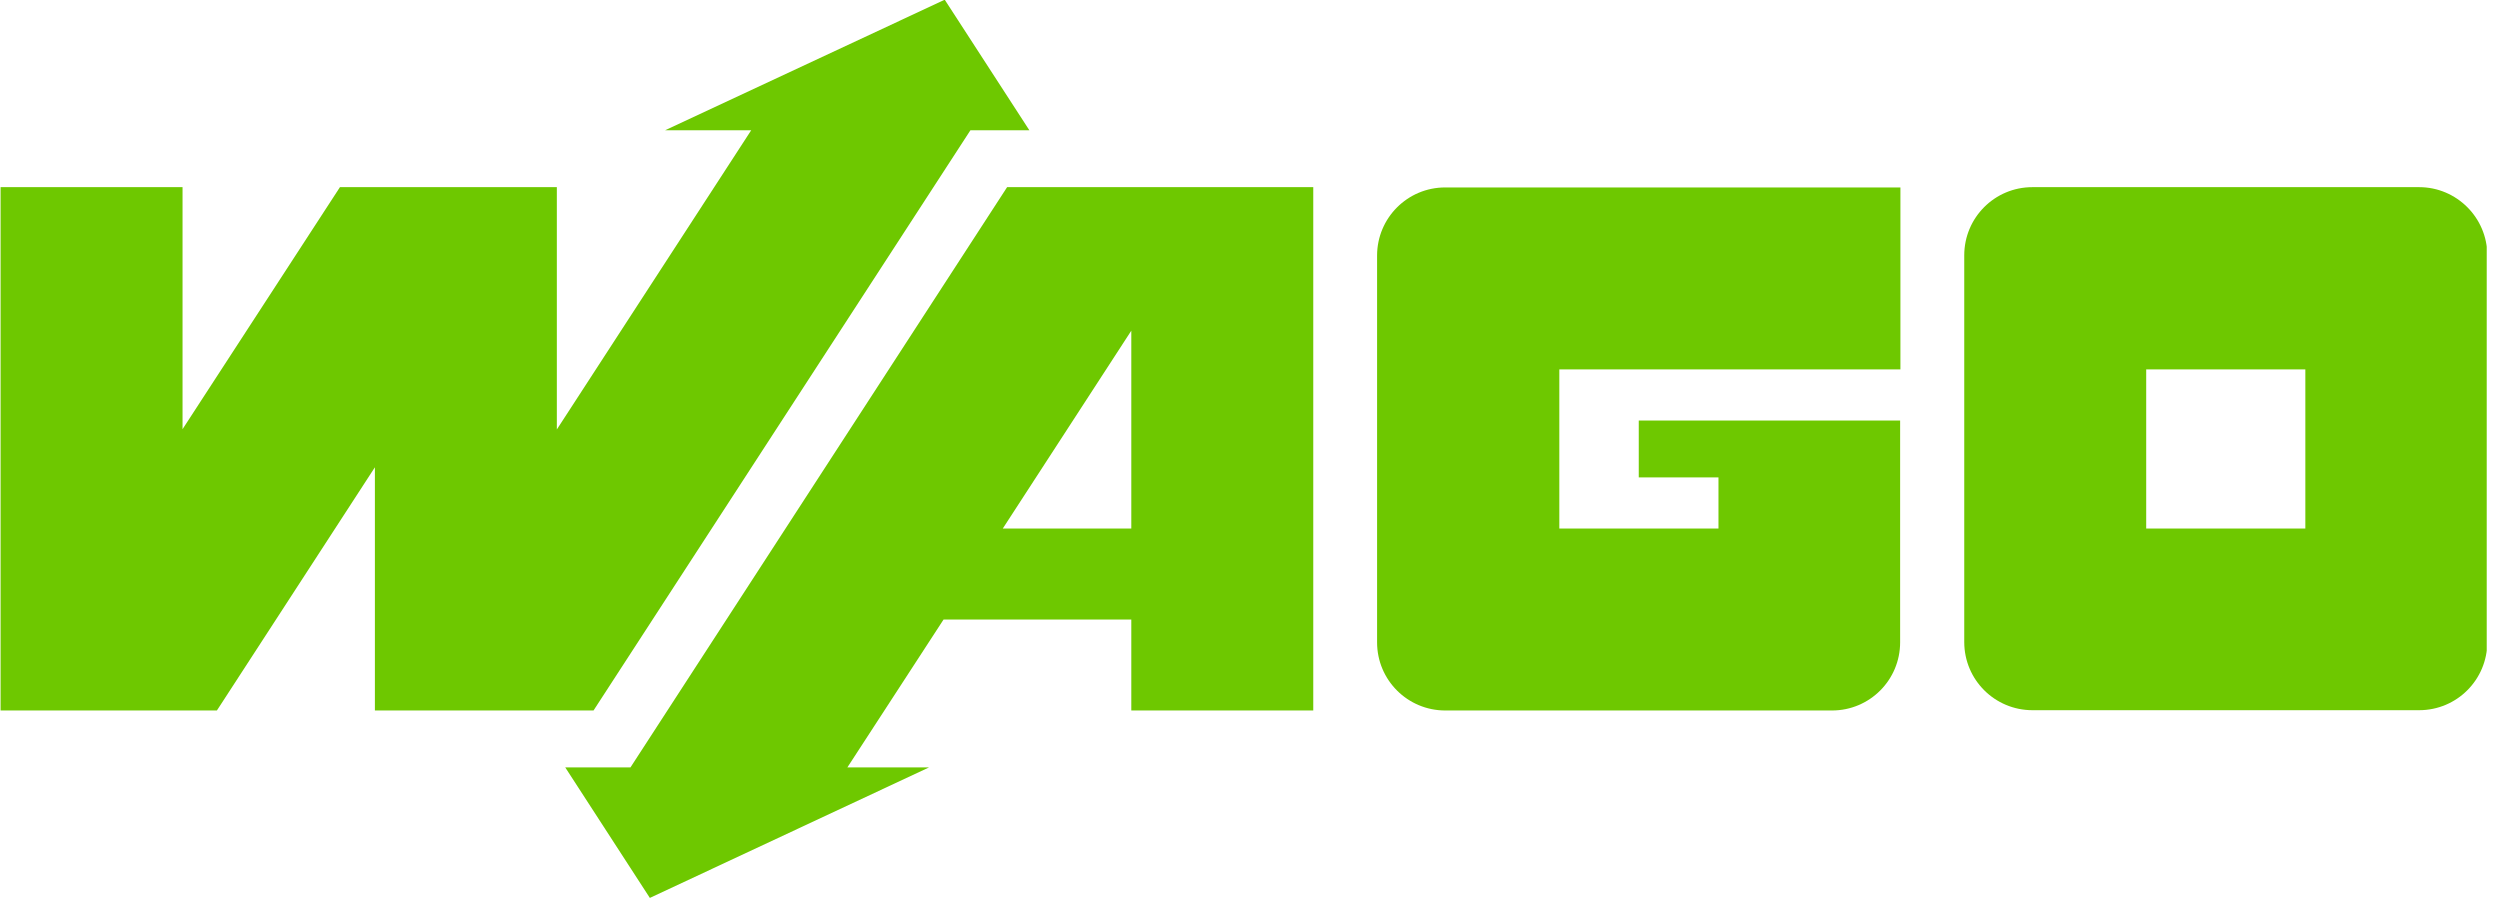
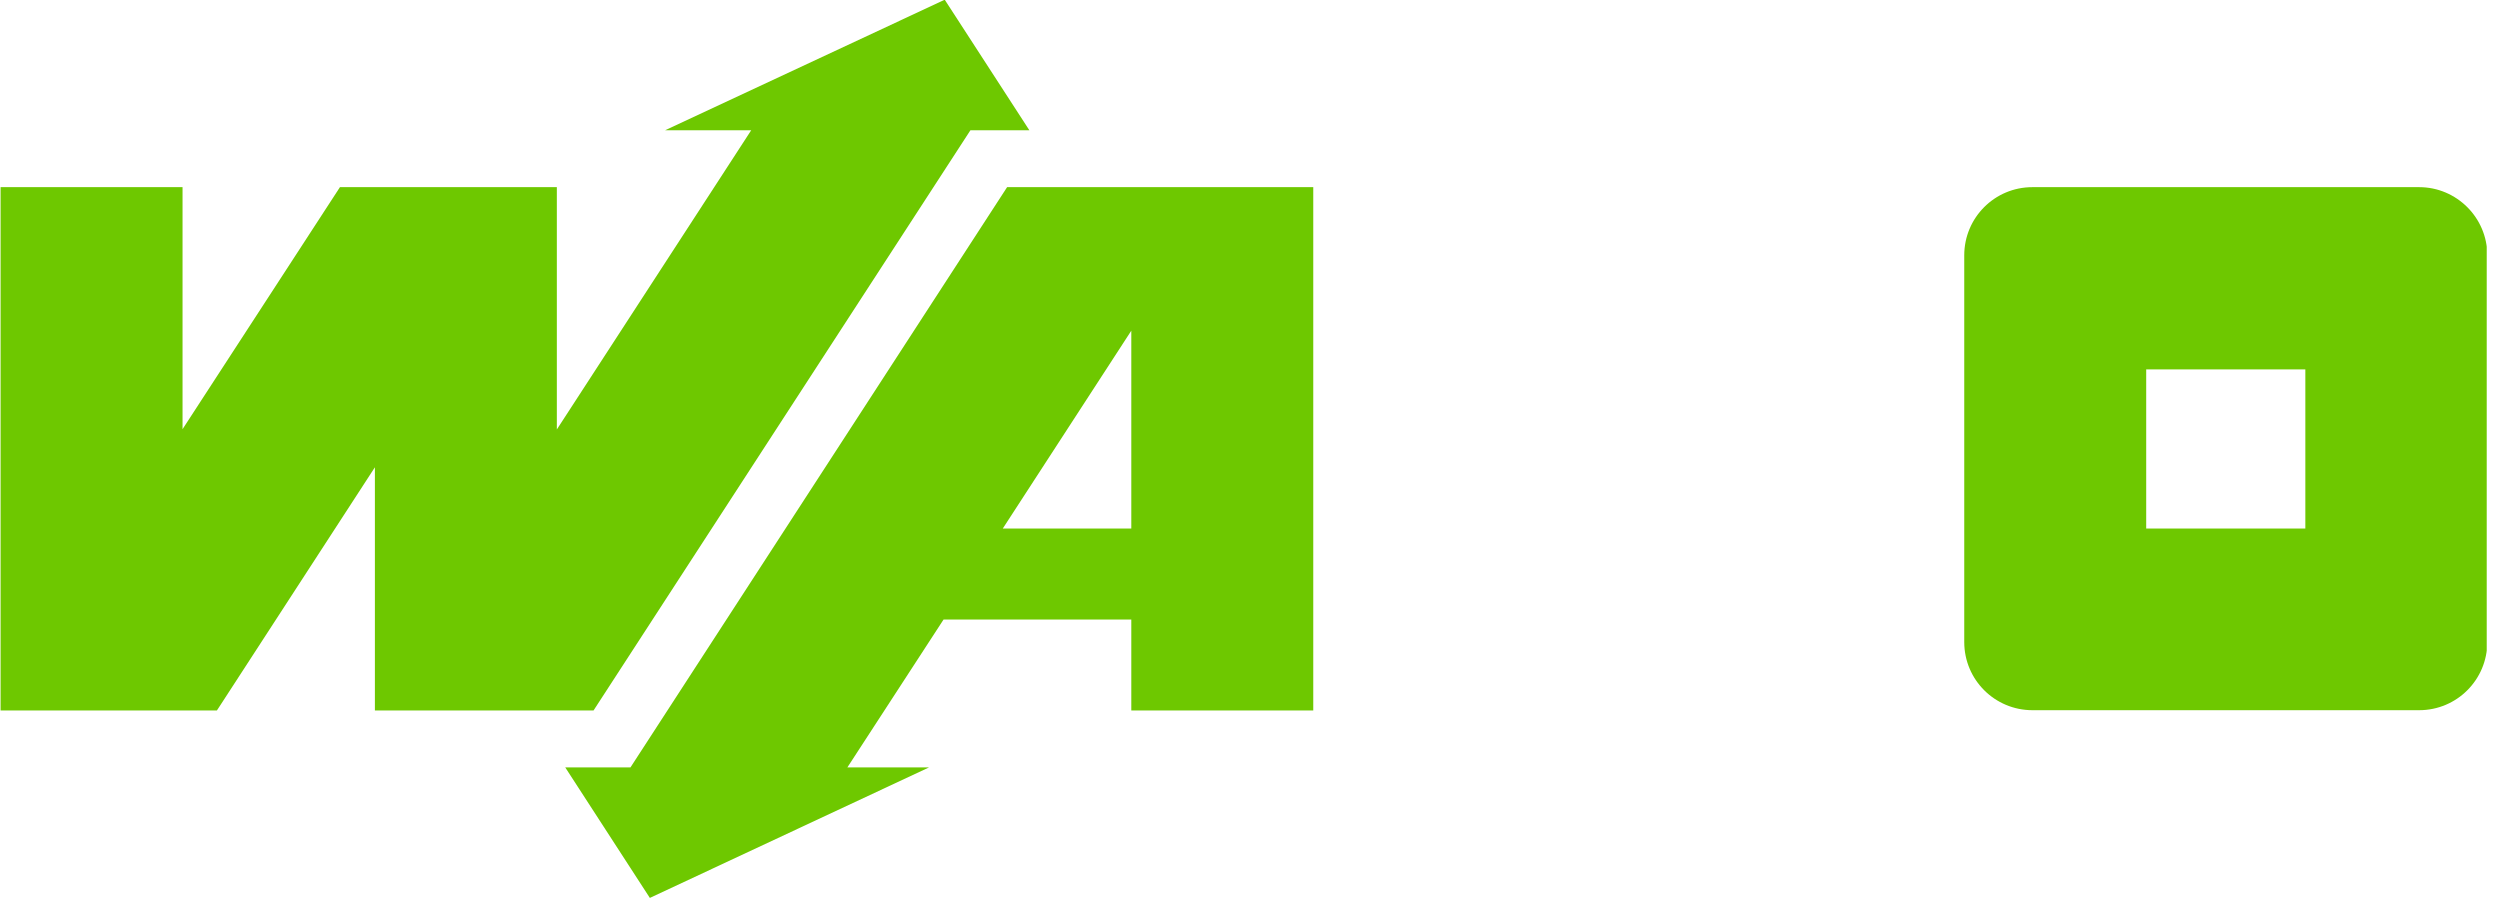
<svg xmlns="http://www.w3.org/2000/svg" width="167" height="60" viewBox="0 0 167 60" fill="none">
  <g clip-path="url(#clip0_11815_102936)">
-     <path d="M109.469 28.09V31.891H114.794V35.305H104.163V24.675H126.948V12.521H96.542C94.015 12.521 91.989 14.566 91.989 17.074V42.907C91.989 45.434 94.034 47.46 96.542 47.46H122.376C124.903 47.46 126.929 45.415 126.929 42.907V28.09H109.469Z" fill="#6EC800" />
    <path d="M161.598 12.502H135.765C133.238 12.502 131.212 14.547 131.212 17.055V42.887C131.212 45.415 133.257 47.441 135.765 47.441H161.598C164.126 47.441 166.151 45.395 166.151 42.887V17.055C166.151 14.547 164.106 12.502 161.598 12.502ZM153.997 35.305H143.366V24.675H153.997V35.305Z" fill="#6EC800" />
    <path d="M67.275 12.502L42.117 51.26H37.757L43.41 59.981L62.066 51.26H56.606L63.031 41.383H75.571V47.46H87.726V12.502H67.275ZM66.986 35.305L75.571 22.09V35.305H66.986Z" fill="#6EC800" />
    <path d="M14.489 47.46L25.043 31.215V47.46H39.648L64.825 8.701H68.761L63.108 -0.019L44.432 8.701H50.181L37.197 28.688V12.502H22.708L12.194 28.669V12.502H0.039V47.46H14.489Z" fill="#6EC800" />
  </g>
  <defs>
    <clipPath id="clip0_11815_102936">
      <rect width="166.113" height="60" fill="white" />
    </clipPath>
  </defs>
</svg>